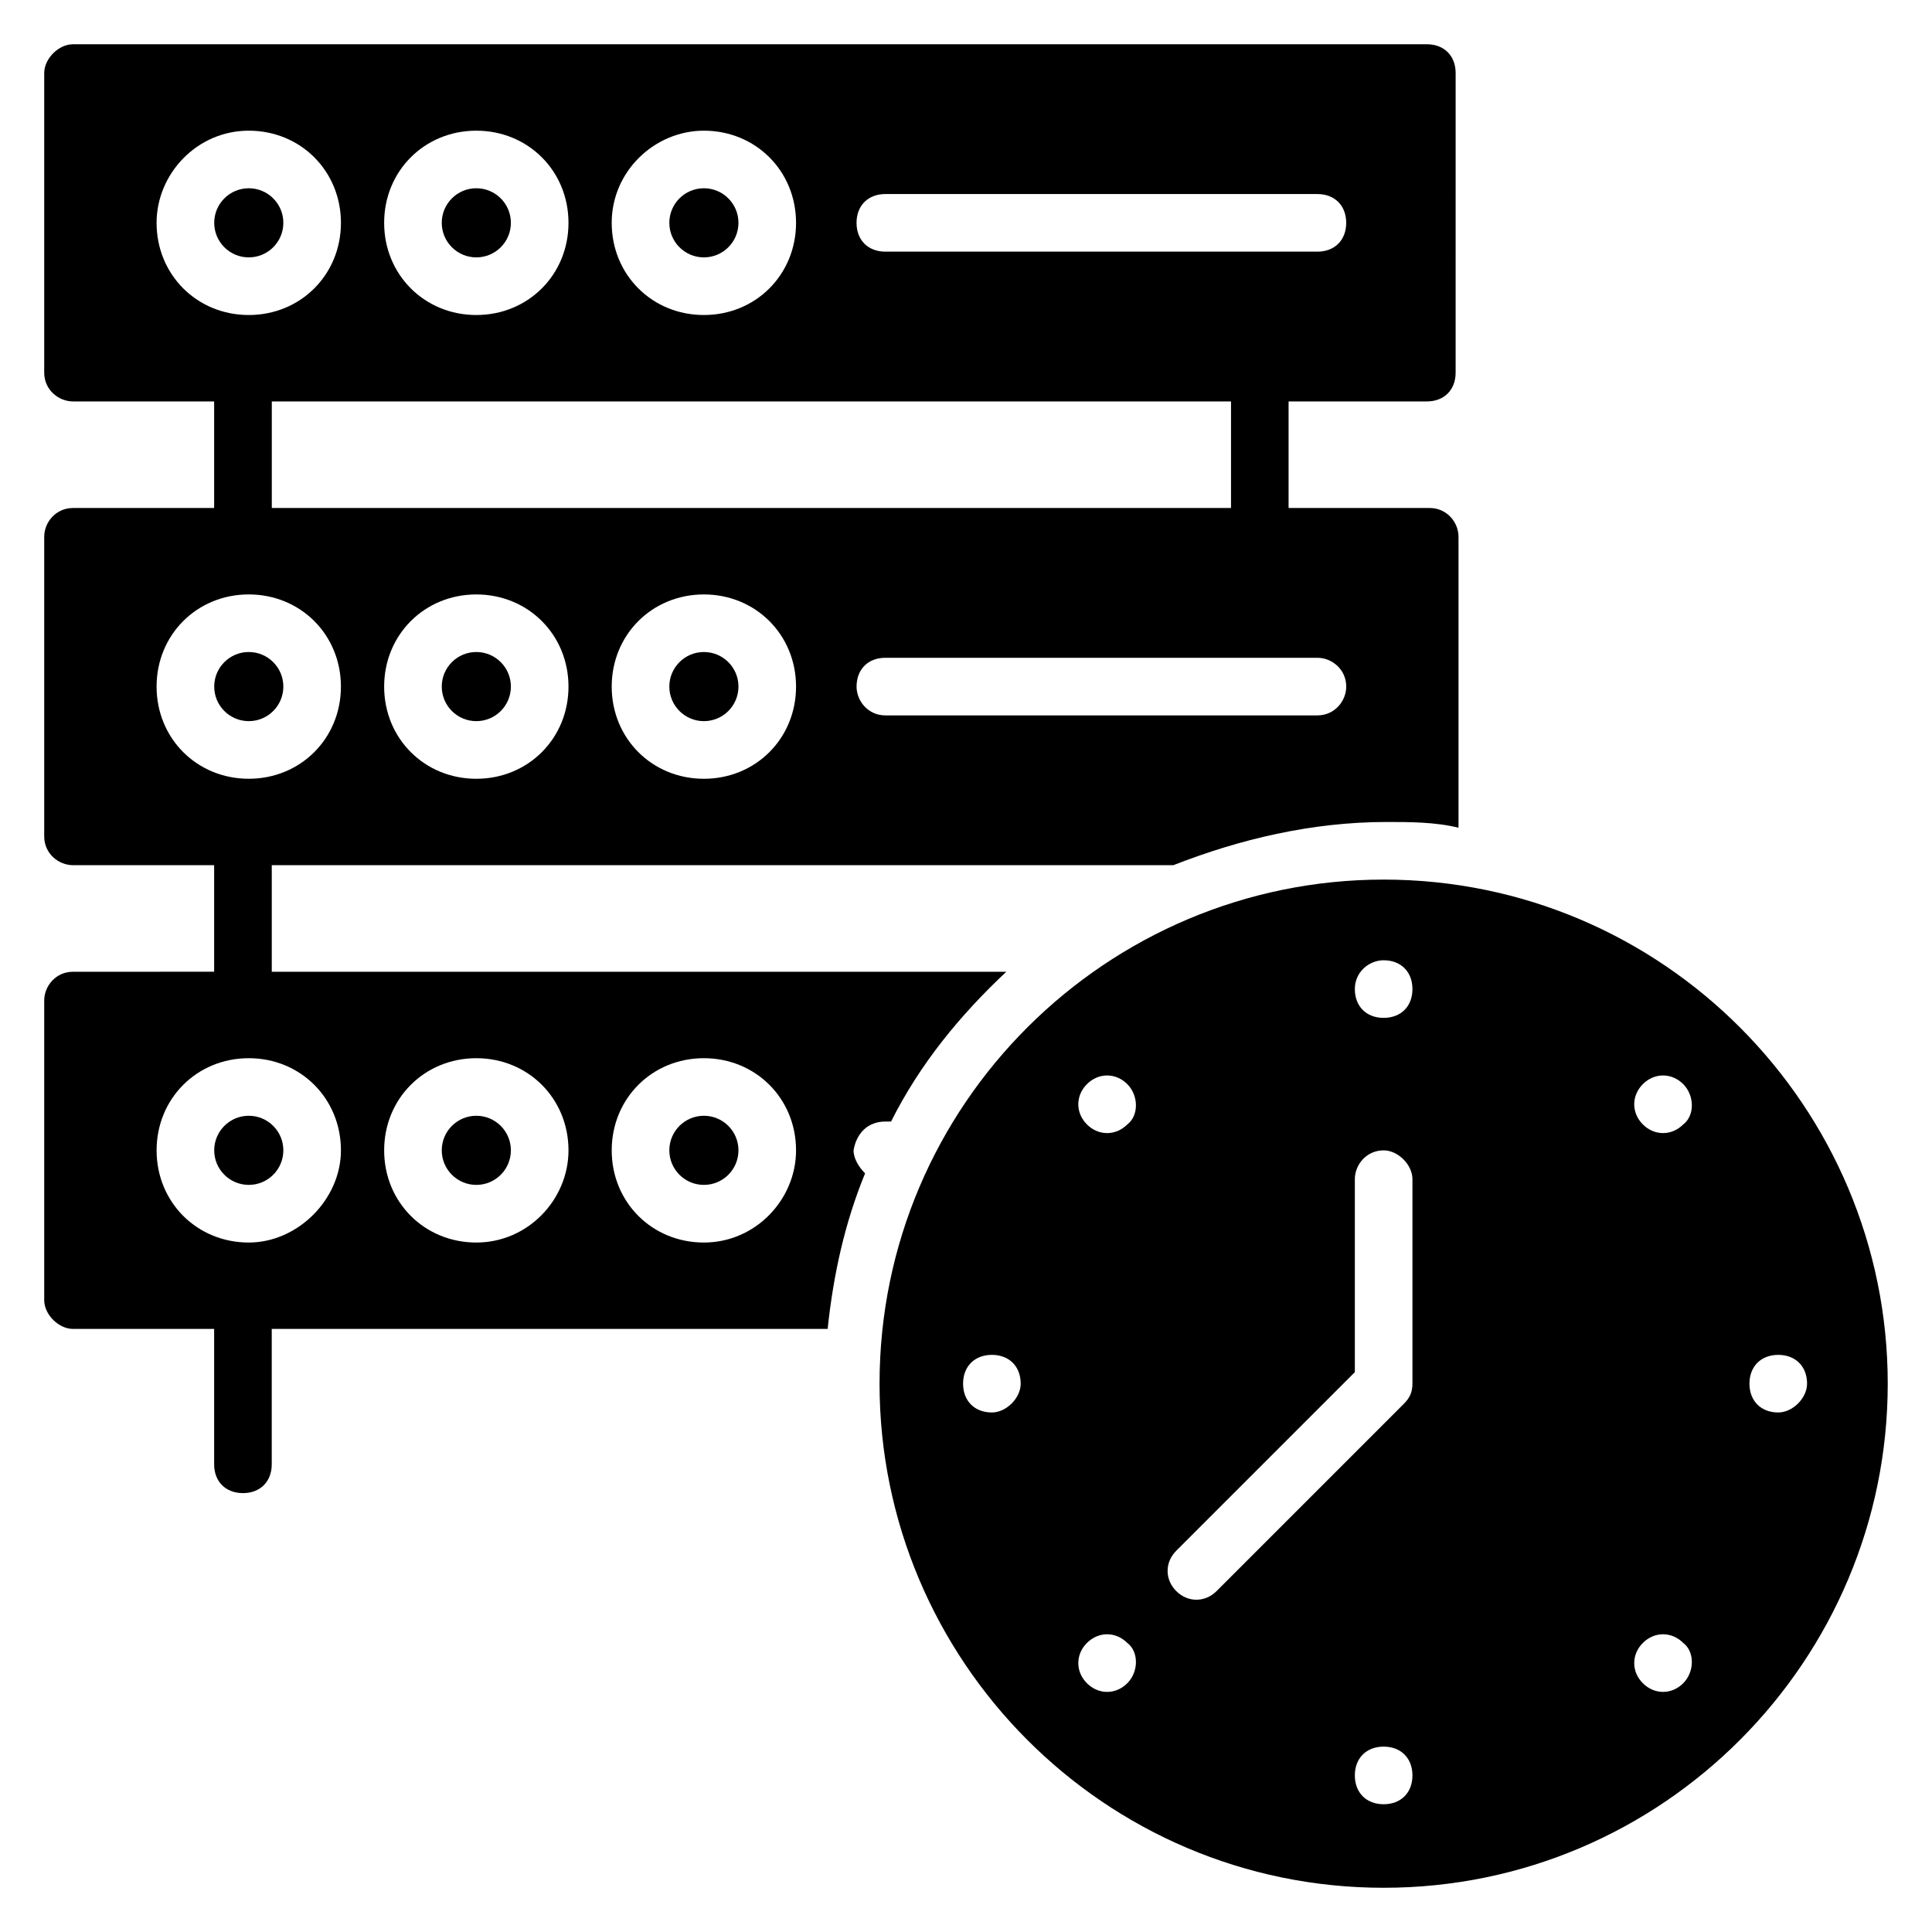
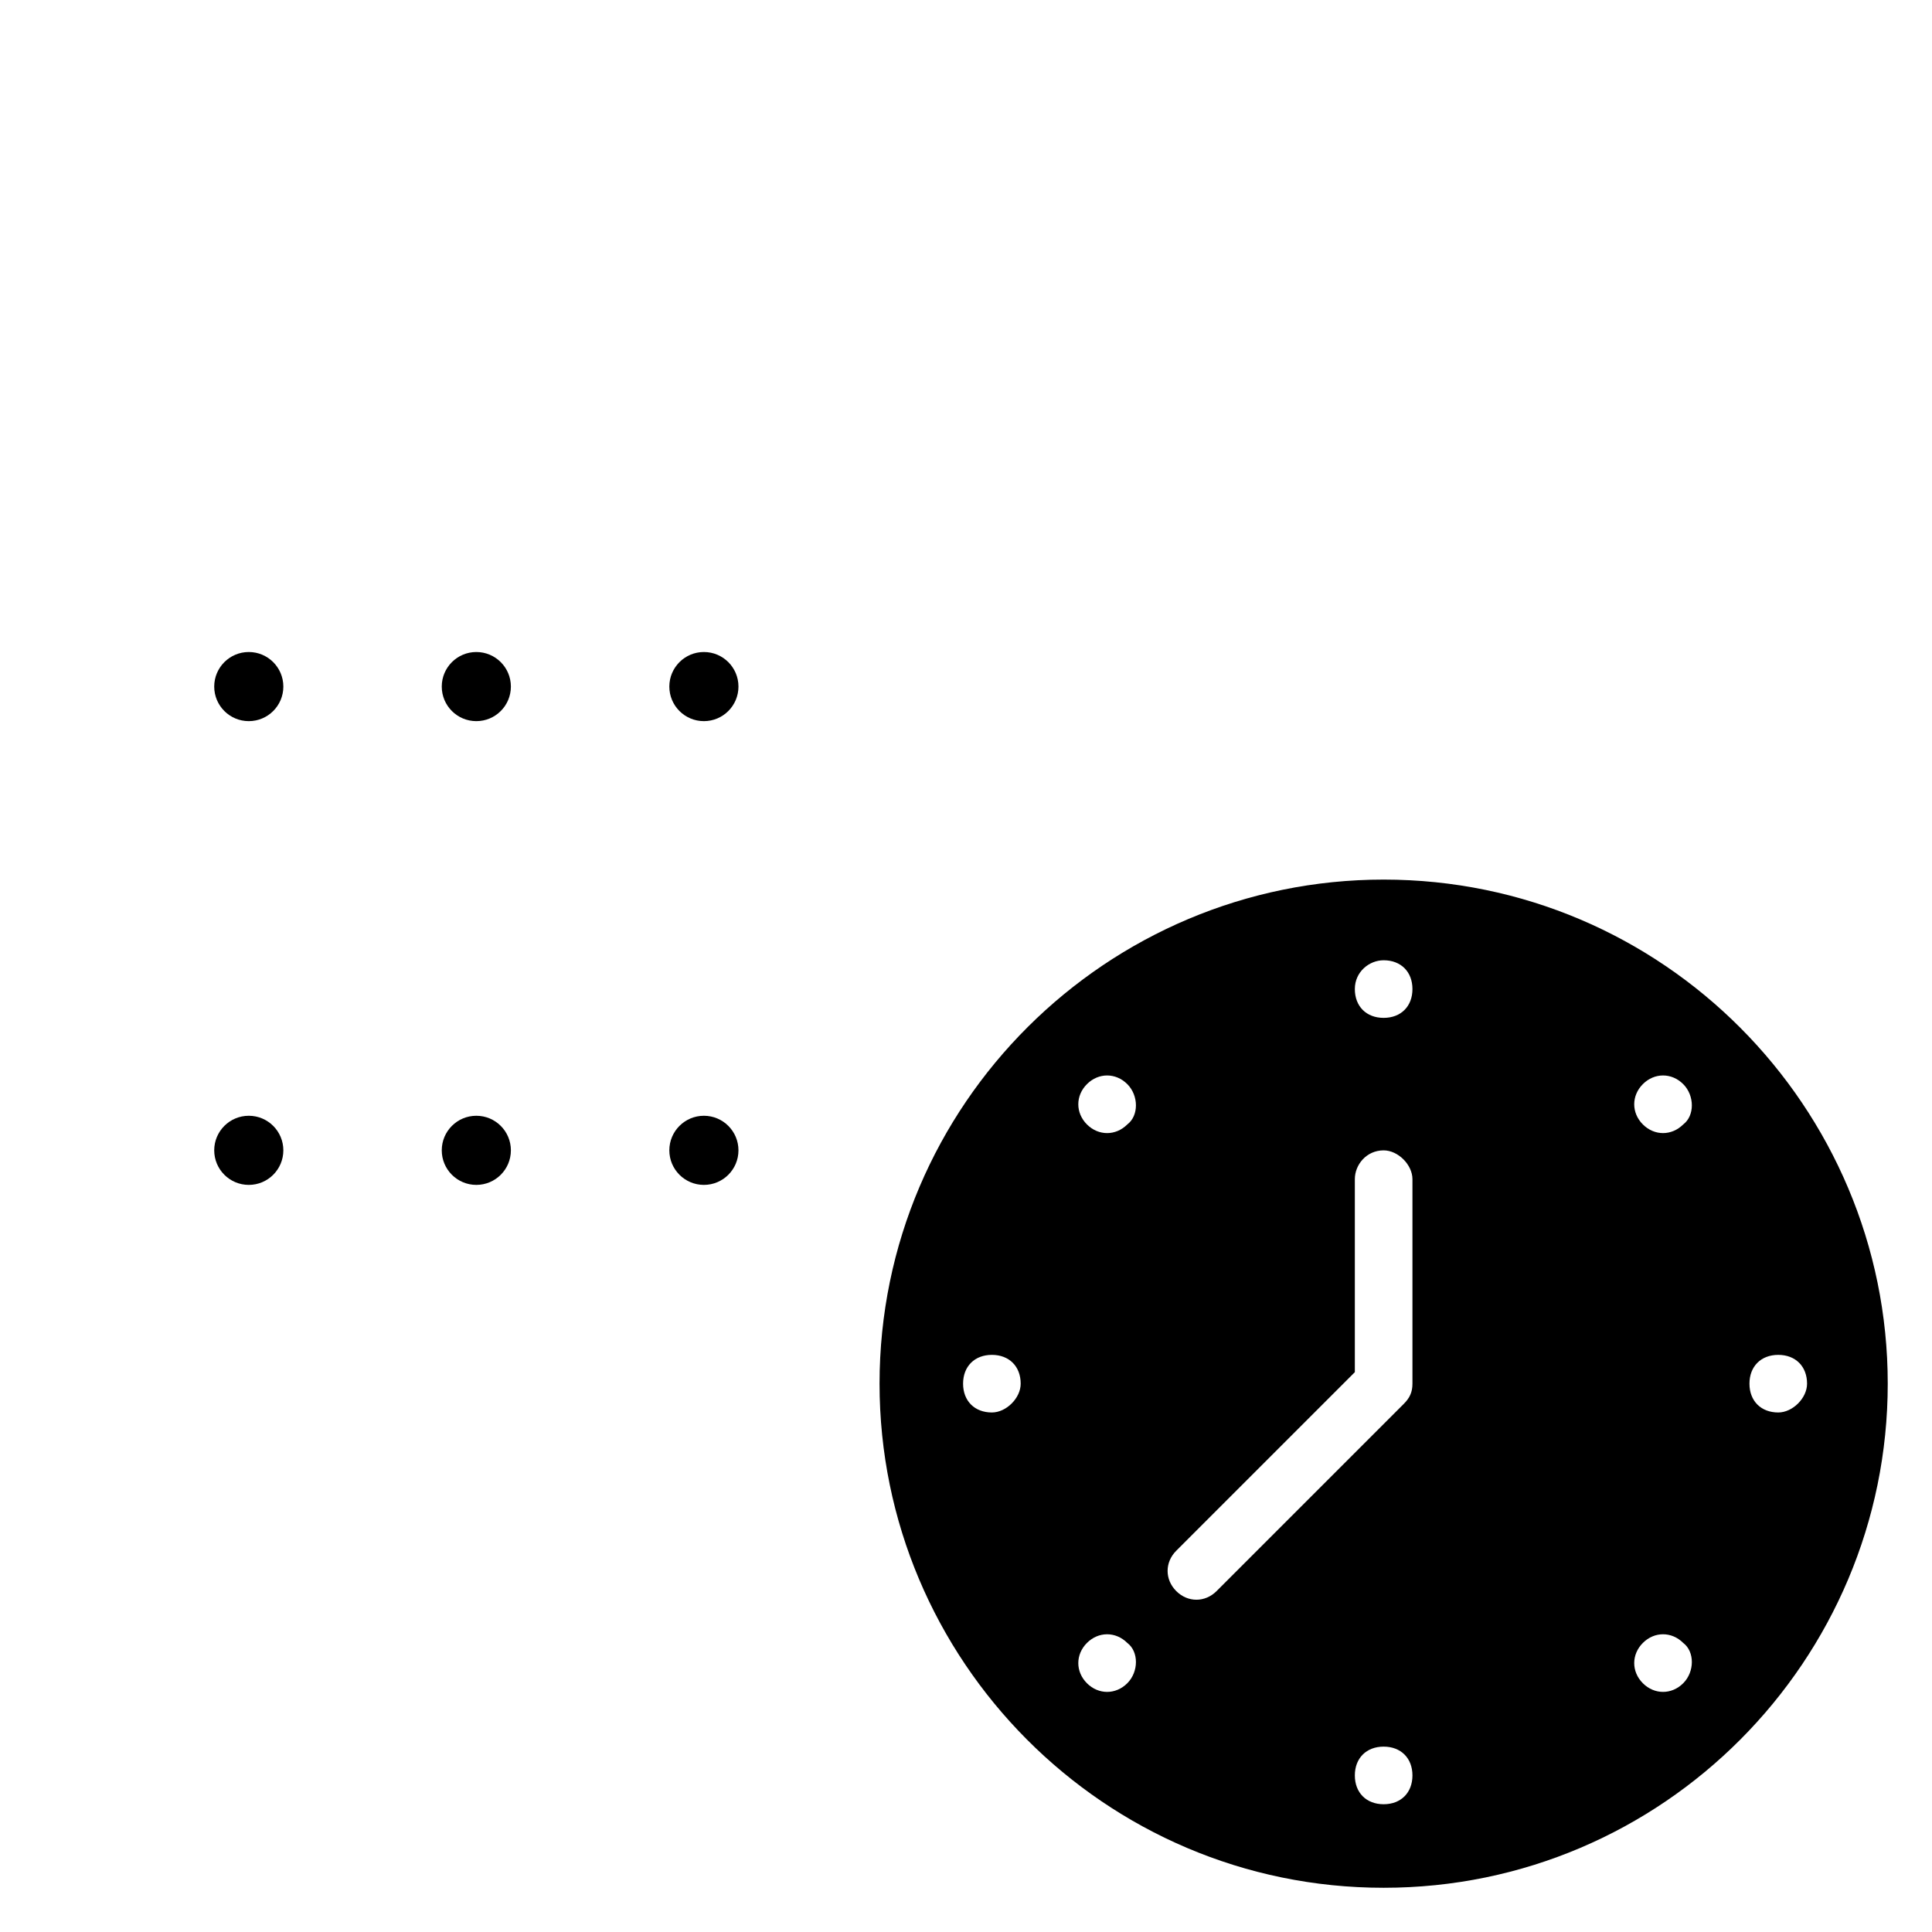
<svg xmlns="http://www.w3.org/2000/svg" fill="#000000" width="800px" height="800px" version="1.1" viewBox="144 144 512 512">
  <g>
-     <path d="m339.7 203.05c0 5.059-4.102 9.16-9.16 9.16s-9.16-4.102-9.16-9.16c0-5.059 4.102-9.16 9.16-9.16s9.16 4.102 9.16 9.16" />
-     <path d="m219.09 203.05c0 5.059-4.102 9.16-9.16 9.16-5.059 0-9.16-4.102-9.16-9.16 0-5.059 4.102-9.16 9.16-9.16 5.059 0 9.16 4.102 9.16 9.16" />
-     <path d="m279.39 203.05c0 5.059-4.102 9.16-9.16 9.16-5.059 0-9.16-4.102-9.16-9.16 0-5.059 4.102-9.16 9.16-9.16 5.059 0 9.16 4.102 9.16 9.16" />
    <path d="m339.7 325.95c0 5.059-4.102 9.16-9.16 9.16s-9.16-4.102-9.16-9.16 4.102-9.16 9.16-9.16 9.16 4.102 9.16 9.16" />
    <path d="m219.09 325.95c0 5.059-4.102 9.16-9.16 9.16-5.059 0-9.16-4.102-9.16-9.16s4.102-9.16 9.16-9.16c5.059 0 9.16 4.102 9.16 9.16" />
    <path d="m279.39 325.95c0 5.059-4.102 9.16-9.16 9.16-5.059 0-9.16-4.102-9.16-9.16s4.102-9.16 9.16-9.16c5.059 0 9.16 4.102 9.16 9.16" />
    <path d="m339.7 448.85c0 5.059-4.102 9.16-9.16 9.16s-9.16-4.102-9.16-9.16c0-5.059 4.102-9.16 9.16-9.16s9.16 4.102 9.16 9.16" />
    <path d="m219.09 448.85c0 5.059-4.102 9.16-9.16 9.16-5.059 0-9.16-4.102-9.16-9.16 0-5.059 4.102-9.16 9.16-9.16 5.059 0 9.16 4.102 9.16 9.16" />
    <path d="m279.39 448.85c0 5.059-4.102 9.16-9.16 9.16-5.059 0-9.16-4.102-9.16-9.16 0-5.059 4.102-9.16 9.16-9.16 5.059 0 9.16 4.102 9.16 9.16" />
-     <path d="m378.62 441.22h1.527c7.633-15.266 18.32-28.242 30.535-39.695h-194.66v-28.242h238.93c17.559-6.871 36.641-11.449 56.488-11.449 6.106 0 12.977 0 19.082 1.527v-77.102c0-3.816-3.055-7.633-7.633-7.633h-37.402v-28.242h36.637c4.582 0 7.633-3.055 7.633-7.633l0.004-79.391c0-4.582-3.055-7.633-7.633-7.633h-358.78c-3.816 0-7.633 3.816-7.633 7.633v79.387c0 4.582 3.816 7.633 7.633 7.633h37.402v28.242l-37.402 0.004c-4.582 0-7.633 3.816-7.633 7.633v79.387c0 4.582 3.816 7.633 7.633 7.633h37.402v28.242l-37.402 0.004c-4.582 0-7.633 3.816-7.633 7.633v79.387c0 3.816 3.816 7.633 7.633 7.633h37.402v35.879c0 4.582 3.055 7.633 7.633 7.633 4.582 0 7.633-3.055 7.633-7.633v-35.879h147.32c1.527-14.504 4.582-28.242 9.922-41.223-1.527-1.527-3.055-3.816-3.055-6.106 0.773-4.574 3.824-7.629 8.406-7.629zm-108.39-90.836c-13.742 0-24.426-10.688-24.426-24.426 0-13.742 10.688-24.426 24.426-24.426 13.742 0 24.426 10.688 24.426 24.426s-10.688 24.426-24.426 24.426zm60.305 0c-13.742 0-24.426-10.688-24.426-24.426 0-13.742 10.688-24.426 24.426-24.426 13.742 0 24.426 10.688 24.426 24.426s-10.688 24.426-24.426 24.426zm170.23-24.43c0 3.816-3.055 7.633-7.633 7.633h-114.5c-4.582 0-7.633-3.816-7.633-7.633 0-4.582 3.055-7.633 7.633-7.633h114.5c3.816 0 7.633 3.055 7.633 7.633zm-122.14-130.53h114.5c4.582 0 7.633 3.055 7.633 7.633 0 4.582-3.055 7.633-7.633 7.633h-114.5c-4.582 0-7.633-3.055-7.633-7.633 0-4.578 3.051-7.633 7.633-7.633zm-48.09-16.793c13.742 0 24.426 10.688 24.426 24.426 0 13.742-10.688 24.426-24.426 24.426-13.742 0-24.426-10.688-24.426-24.426-0.004-13.738 11.449-24.426 24.426-24.426zm-60.305 0c13.742 0 24.426 10.688 24.426 24.426 0 13.742-10.688 24.426-24.426 24.426-13.742 0-24.426-10.688-24.426-24.426-0.004-13.738 10.684-24.426 24.426-24.426zm-84.734 24.426c0-12.977 10.688-24.426 24.43-24.426 13.742 0 24.426 10.688 24.426 24.426 0 13.742-10.688 24.426-24.426 24.426-13.742 0-24.43-10.684-24.43-24.426zm30.535 47.328h254.2v28.242h-254.2zm-30.535 75.57c0-13.742 10.688-24.426 24.426-24.426 13.742 0 24.426 10.688 24.426 24.426 0 13.742-10.688 24.426-24.426 24.426-13.738 0.004-24.426-10.684-24.426-24.426zm24.43 147.33c-13.742 0-24.426-10.688-24.426-24.426 0-13.742 10.688-24.426 24.426-24.426 13.742 0 24.426 10.688 24.426 24.426 0 12.973-11.449 24.426-24.426 24.426zm60.305 0c-13.742 0-24.426-10.688-24.426-24.426 0-13.742 10.688-24.426 24.426-24.426 13.742 0 24.426 10.688 24.426 24.426 0 12.973-10.688 24.426-24.426 24.426zm60.305 0c-13.742 0-24.426-10.688-24.426-24.426 0-13.742 10.688-24.426 24.426-24.426 13.742 0 24.426 10.688 24.426 24.426 0 12.973-10.688 24.426-24.426 24.426z" />
-     <path d="m510.68 377.1c-73.281 0-133.59 59.543-133.59 133.59 0 73.281 59.543 133.59 133.59 133.59 74.047 0 133.59-60.305 133.59-133.59s-59.539-133.59-133.59-133.59zm-103.82 141.22c-4.582 0-7.633-3.055-7.633-7.633 0-4.582 3.055-7.633 7.633-7.633 4.582 0 7.633 3.055 7.633 7.633 0.004 3.816-3.816 7.633-7.633 7.633zm103.82-119.84c4.582 0 7.633 3.055 7.633 7.633 0 4.582-3.055 7.633-7.633 7.633-4.582 0-7.633-3.055-7.633-7.633 0-4.582 3.816-7.633 7.633-7.633zm-67.938 191.6c-3.055 3.055-7.633 3.055-10.688 0-3.055-3.055-3.055-7.633 0-10.688 3.055-3.055 7.633-3.055 10.688 0 3.055 2.293 3.055 7.637 0 10.688zm0-148.09c-3.055 3.055-7.633 3.055-10.688 0-3.055-3.055-3.055-7.633 0-10.688 3.055-3.055 7.633-3.055 10.688 0 3.055 3.051 3.055 8.395 0 10.688zm67.938 180.15c-4.582 0-7.633-3.055-7.633-7.633 0-4.582 3.055-7.633 7.633-7.633 4.582 0 7.633 3.055 7.633 7.633s-3.051 7.633-7.633 7.633zm7.633-111.45c0 2.289-0.762 3.816-2.289 5.344l-49.617 49.617c-3.055 3.055-7.633 3.055-10.688 0-3.055-3.055-3.055-7.633 0-10.688l47.328-47.328v-51.145c0-3.816 3.055-7.633 7.633-7.633 3.816 0 7.633 3.816 7.633 7.633zm71.754 79.387c-3.055 3.055-7.633 3.055-10.688 0-3.055-3.055-3.055-7.633 0-10.688 3.055-3.055 7.633-3.055 10.688 0 3.055 2.293 3.055 7.637 0 10.688zm0-148.09c-3.055 3.055-7.633 3.055-10.688 0-3.055-3.055-3.055-7.633 0-10.688 3.055-3.055 7.633-3.055 10.688 0 3.055 3.051 3.055 8.395 0 10.688zm25.191 76.332c-4.582 0-7.633-3.055-7.633-7.633 0-4.582 3.055-7.633 7.633-7.633 4.582 0 7.633 3.055 7.633 7.633 0 3.816-3.816 7.633-7.633 7.633z" />
+     <path d="m510.68 377.1c-73.281 0-133.59 59.543-133.59 133.59 0 73.281 59.543 133.59 133.59 133.59 74.047 0 133.59-60.305 133.59-133.59s-59.539-133.59-133.59-133.59m-103.82 141.22c-4.582 0-7.633-3.055-7.633-7.633 0-4.582 3.055-7.633 7.633-7.633 4.582 0 7.633 3.055 7.633 7.633 0.004 3.816-3.816 7.633-7.633 7.633zm103.82-119.84c4.582 0 7.633 3.055 7.633 7.633 0 4.582-3.055 7.633-7.633 7.633-4.582 0-7.633-3.055-7.633-7.633 0-4.582 3.816-7.633 7.633-7.633zm-67.938 191.6c-3.055 3.055-7.633 3.055-10.688 0-3.055-3.055-3.055-7.633 0-10.688 3.055-3.055 7.633-3.055 10.688 0 3.055 2.293 3.055 7.637 0 10.688zm0-148.09c-3.055 3.055-7.633 3.055-10.688 0-3.055-3.055-3.055-7.633 0-10.688 3.055-3.055 7.633-3.055 10.688 0 3.055 3.051 3.055 8.395 0 10.688zm67.938 180.15c-4.582 0-7.633-3.055-7.633-7.633 0-4.582 3.055-7.633 7.633-7.633 4.582 0 7.633 3.055 7.633 7.633s-3.051 7.633-7.633 7.633zm7.633-111.45c0 2.289-0.762 3.816-2.289 5.344l-49.617 49.617c-3.055 3.055-7.633 3.055-10.688 0-3.055-3.055-3.055-7.633 0-10.688l47.328-47.328v-51.145c0-3.816 3.055-7.633 7.633-7.633 3.816 0 7.633 3.816 7.633 7.633zm71.754 79.387c-3.055 3.055-7.633 3.055-10.688 0-3.055-3.055-3.055-7.633 0-10.688 3.055-3.055 7.633-3.055 10.688 0 3.055 2.293 3.055 7.637 0 10.688zm0-148.09c-3.055 3.055-7.633 3.055-10.688 0-3.055-3.055-3.055-7.633 0-10.688 3.055-3.055 7.633-3.055 10.688 0 3.055 3.051 3.055 8.395 0 10.688zm25.191 76.332c-4.582 0-7.633-3.055-7.633-7.633 0-4.582 3.055-7.633 7.633-7.633 4.582 0 7.633 3.055 7.633 7.633 0 3.816-3.816 7.633-7.633 7.633z" />
  </g>
</svg>